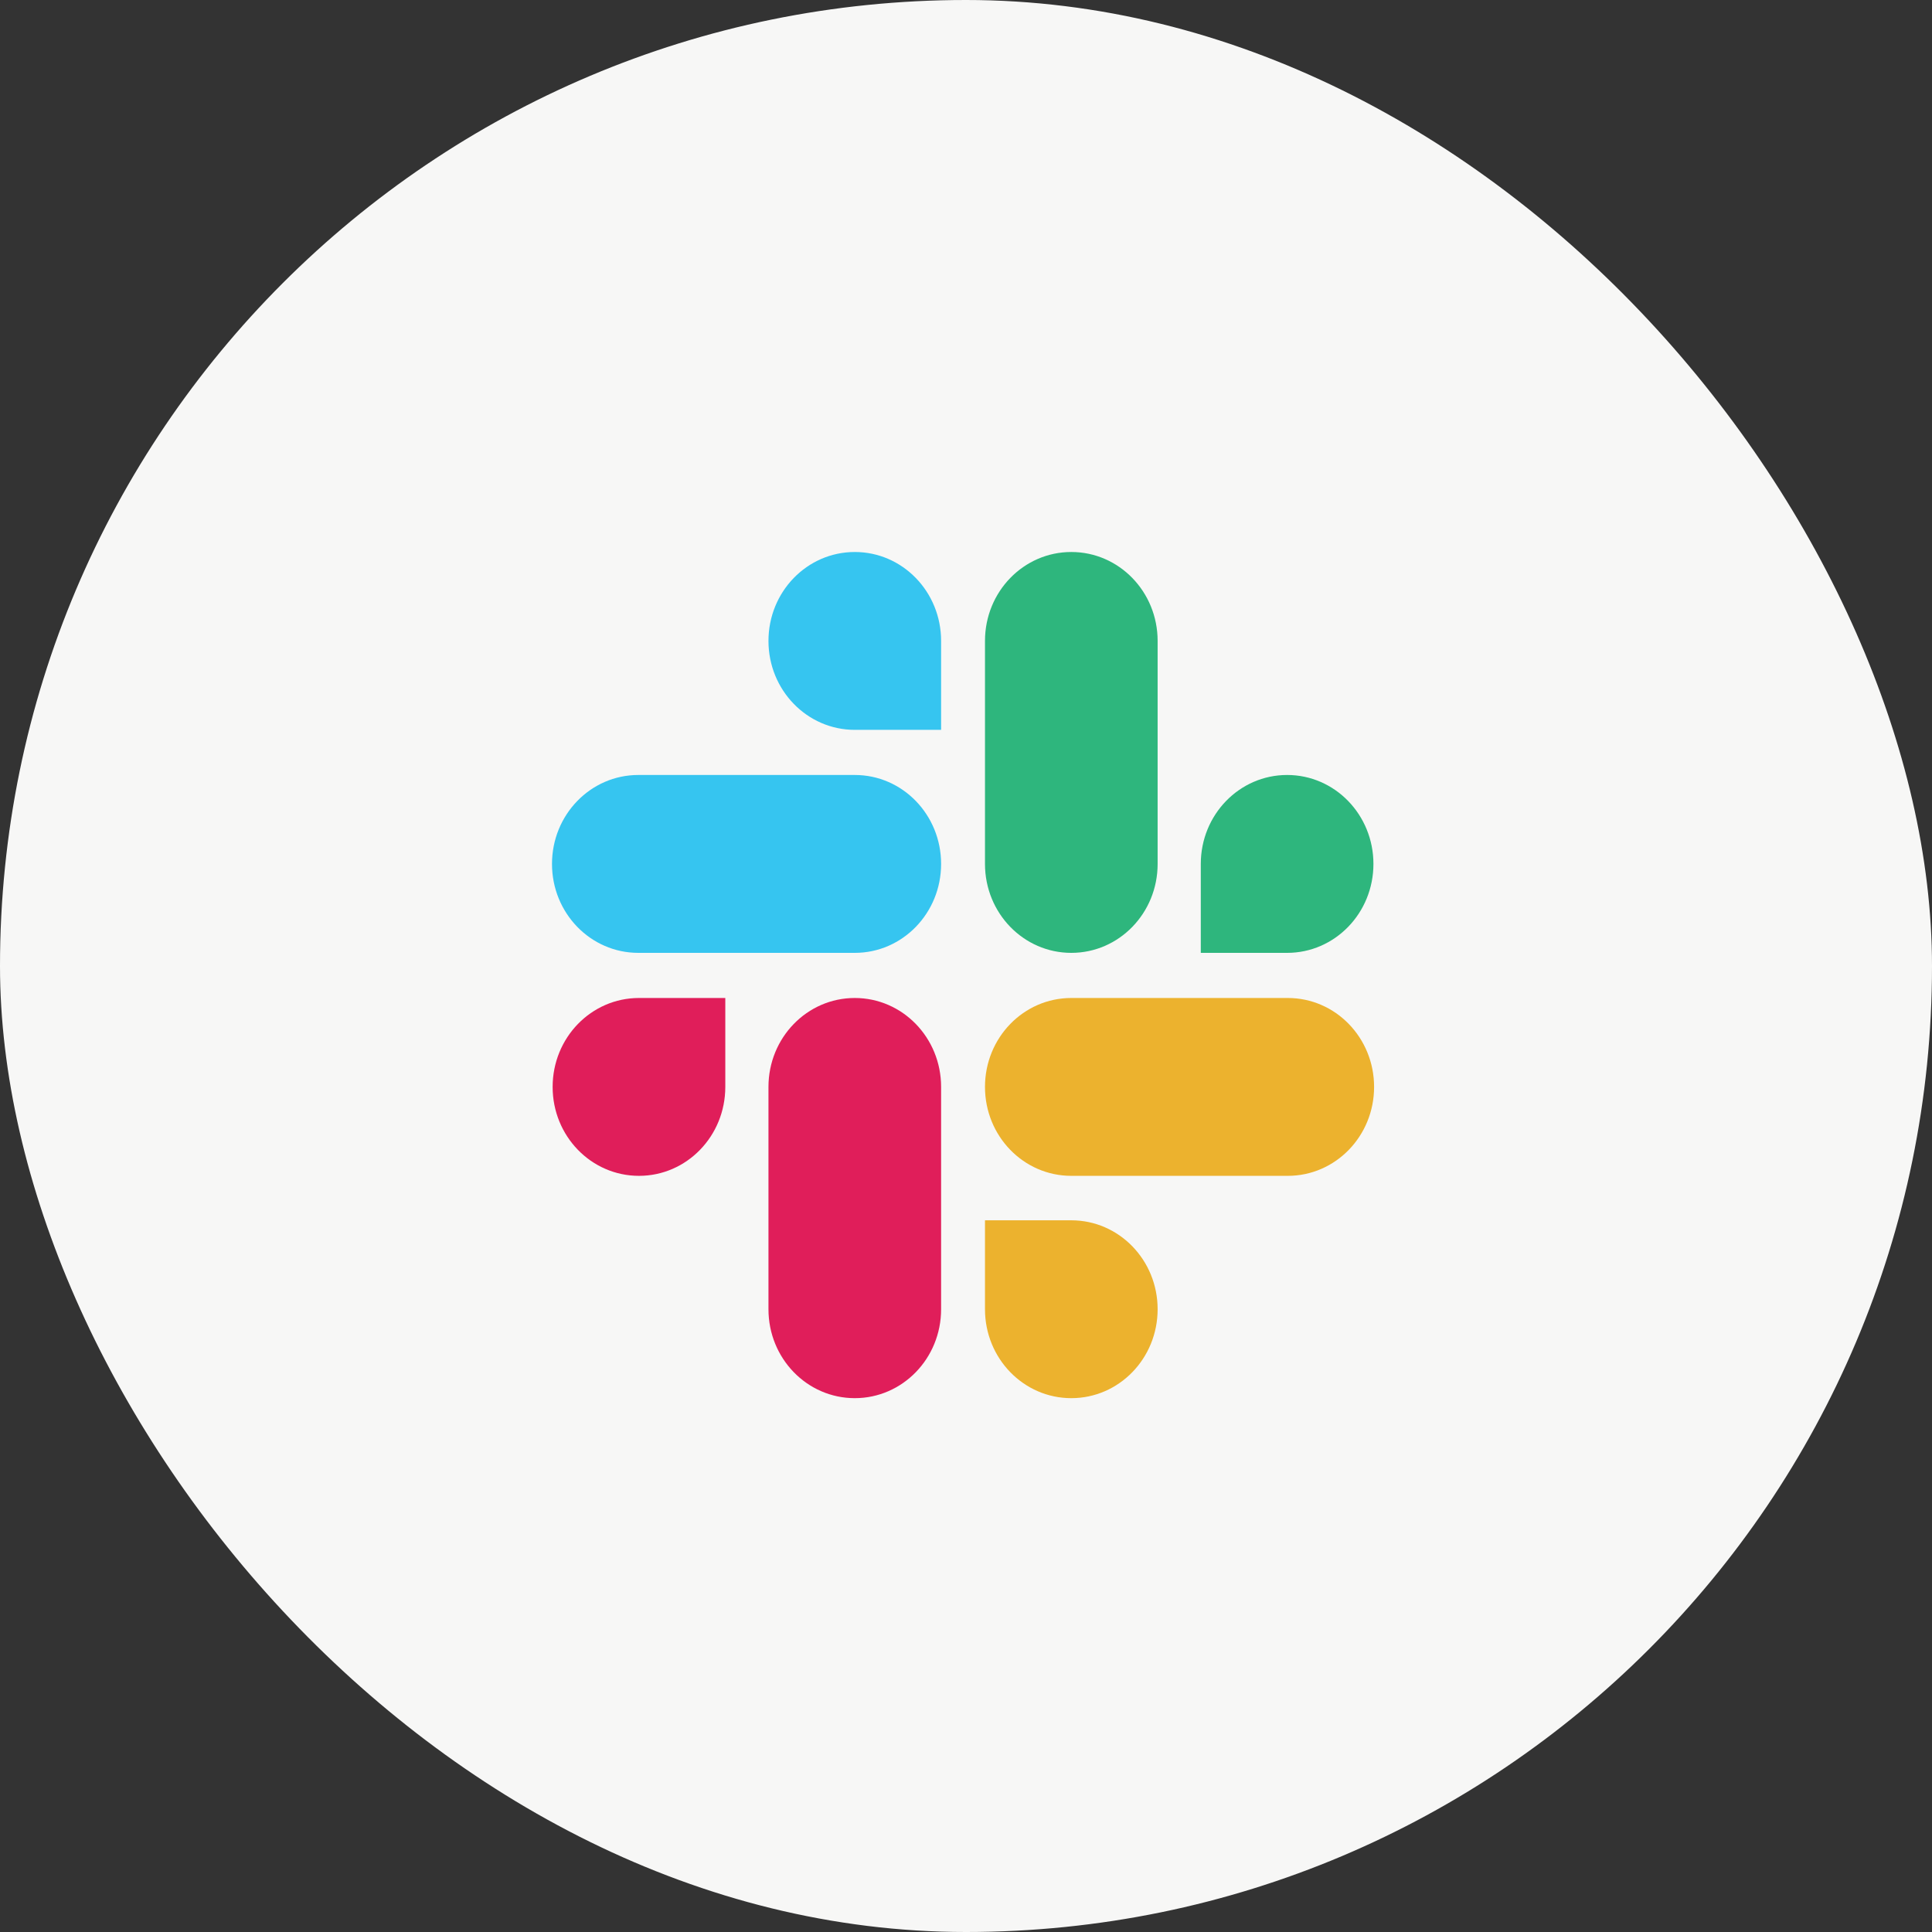
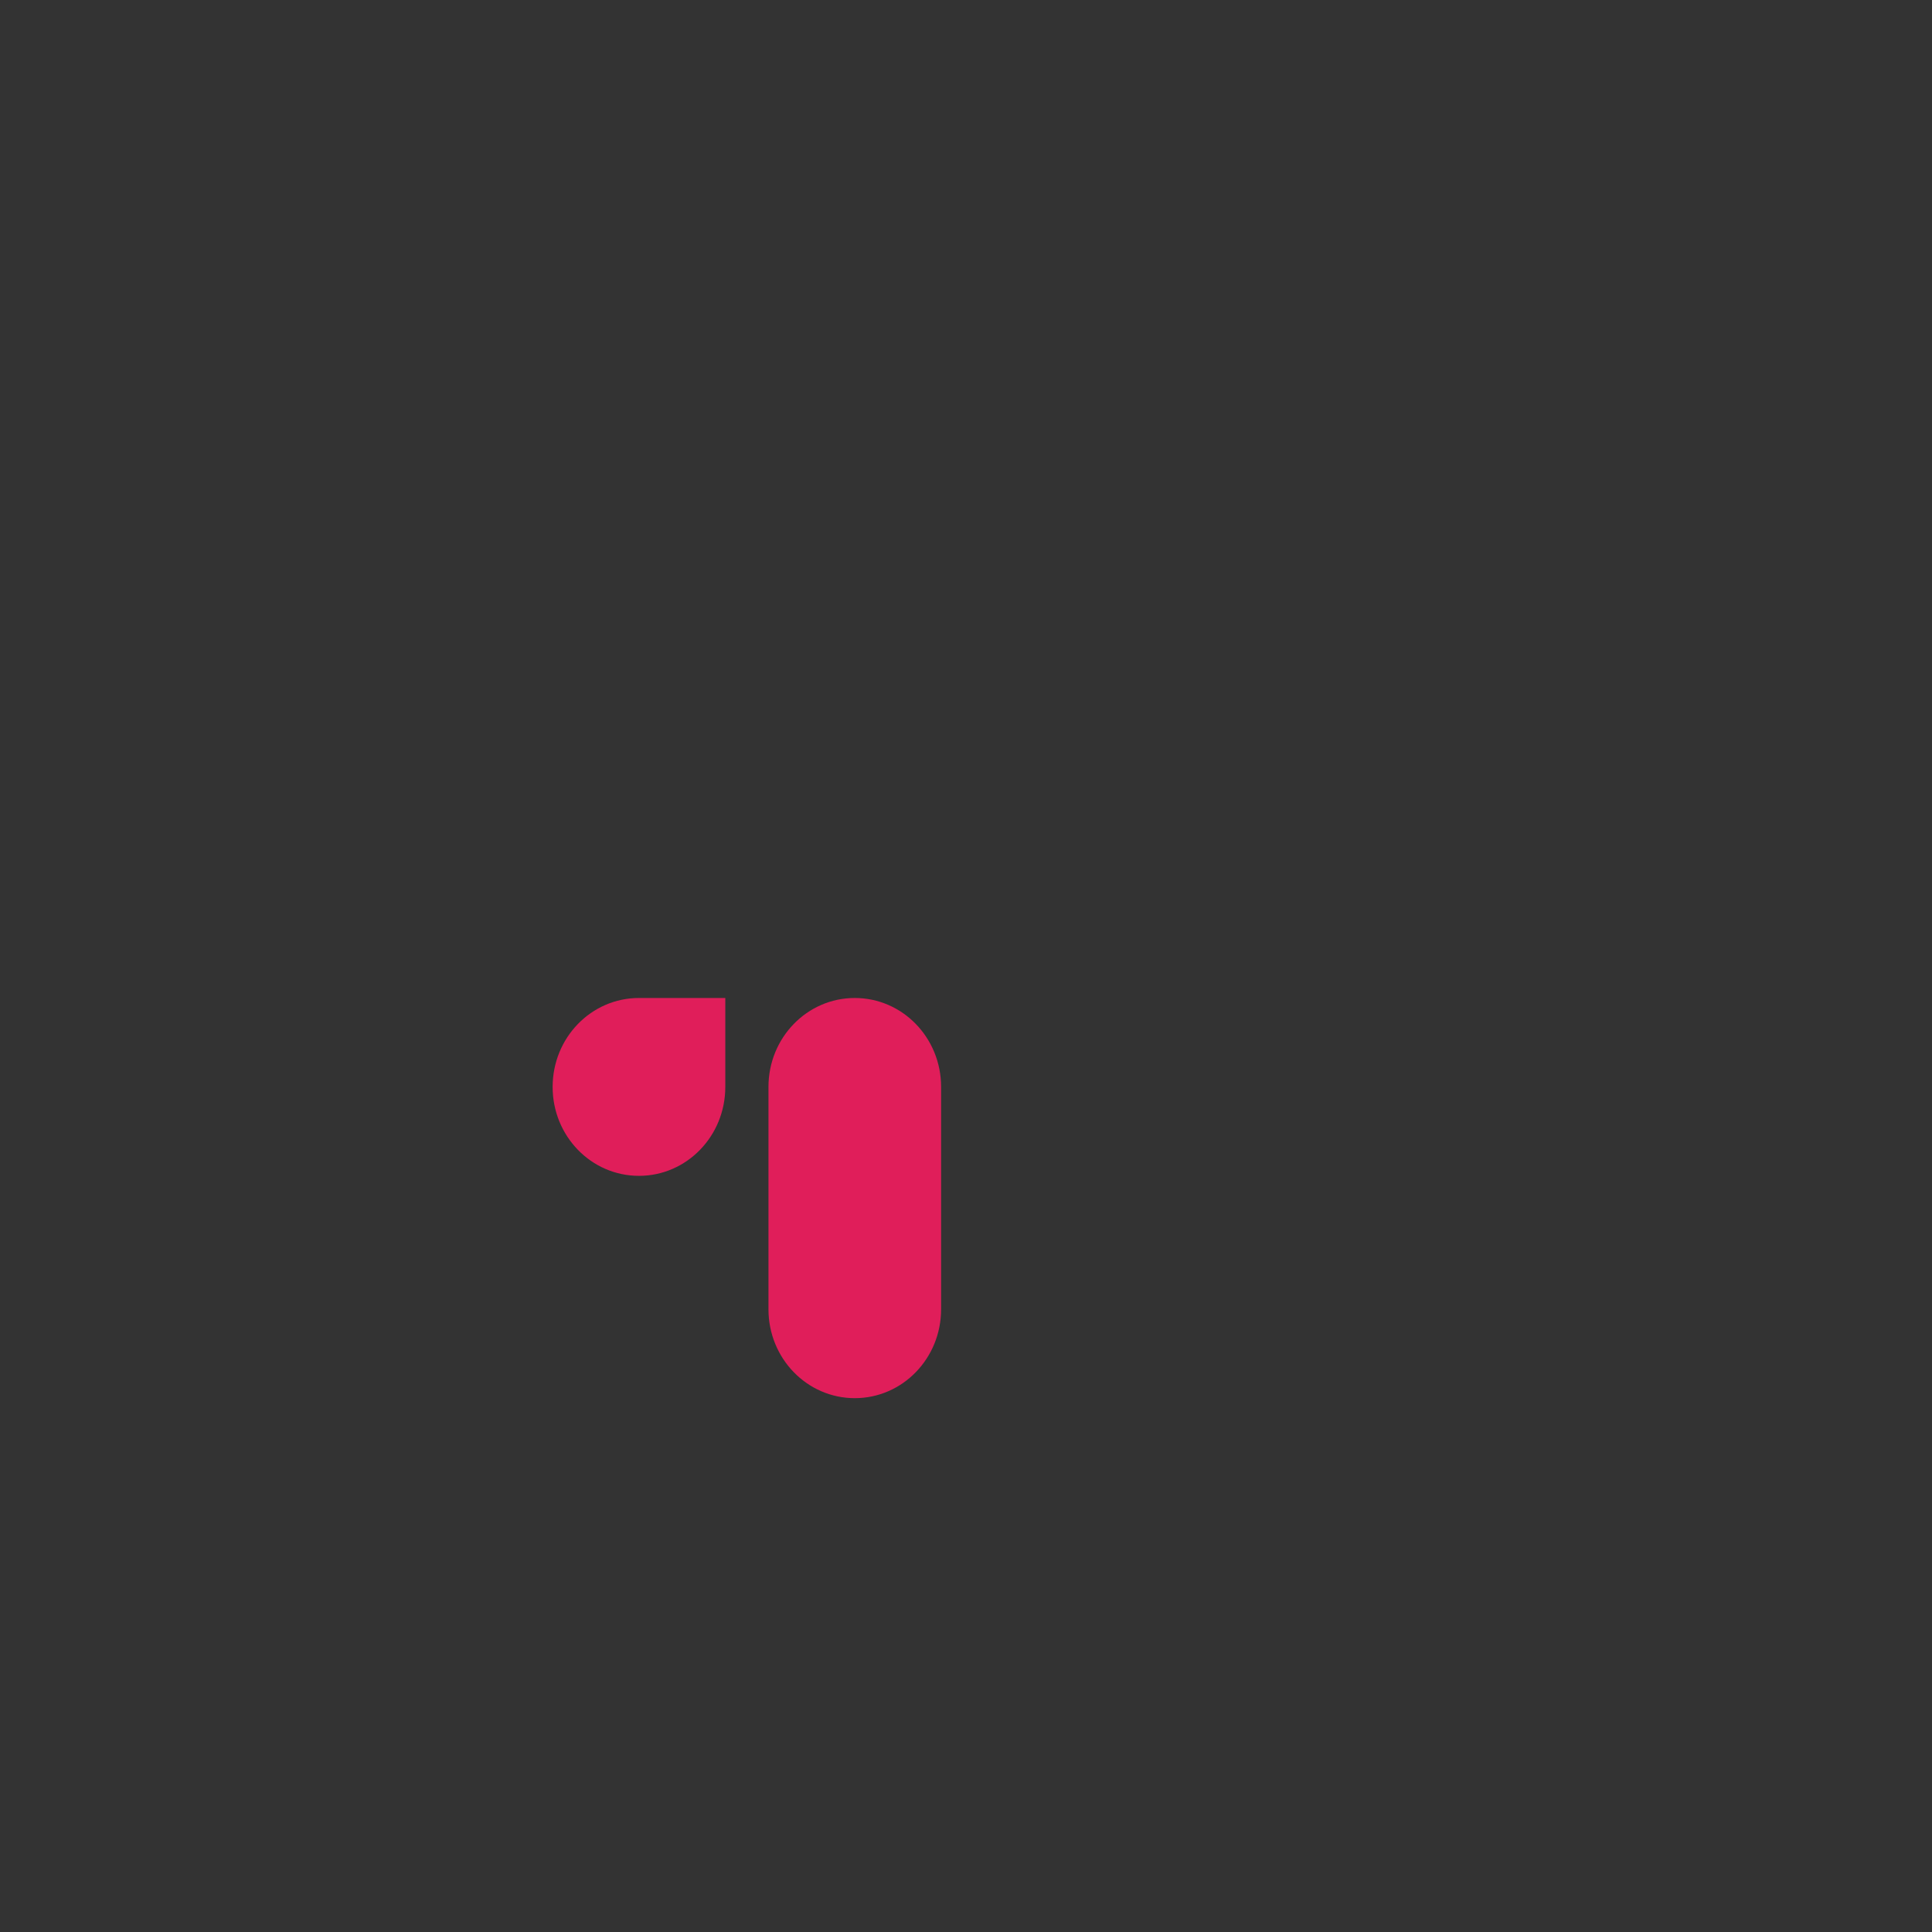
<svg xmlns="http://www.w3.org/2000/svg" width="70" height="70" viewBox="0 0 70 70" fill="none">
  <rect x="0" y="0" width="70" height="70" fill="#333333" stroke="none" />
-   <rect width="70" height="70" rx="35" fill="#F7F7F6" />
-   <path d="M26.279 39.381C26.279 41.163 24.881 42.603 23.151 42.603C21.421 42.603 20.023 41.163 20.023 39.381C20.023 37.599 21.421 36.159 23.151 36.159H26.279V39.381ZM27.843 39.381C27.843 37.599 29.241 36.159 30.97 36.159C32.7 36.159 34.098 37.599 34.098 39.381V47.436C34.098 49.218 32.7 50.658 30.97 50.658C29.241 50.658 27.843 49.218 27.843 47.436V39.381Z" fill="#E01E5A" />
-   <path d="M30.971 26.444C29.241 26.444 27.843 25.004 27.843 23.222C27.843 21.44 29.241 20 30.971 20C32.7 20 34.098 21.44 34.098 23.222V26.444H30.971ZM30.971 28.079C32.7 28.079 34.098 29.52 34.098 31.302C34.098 33.084 32.7 34.524 30.971 34.524H23.128C21.398 34.524 20 33.084 20 31.302C20 29.52 21.398 28.079 23.128 28.079H30.971Z" fill="#36C5F0" />
-   <path d="M43.507 31.302C43.507 29.52 44.905 28.079 46.635 28.079C48.364 28.079 49.762 29.52 49.762 31.302C49.762 33.084 48.364 34.524 46.635 34.524H43.507V31.302ZM41.943 31.302C41.943 33.084 40.545 34.524 38.815 34.524C37.086 34.524 35.688 33.084 35.688 31.302V23.222C35.688 21.44 37.086 20 38.815 20C40.545 20 41.943 21.44 41.943 23.222V31.302Z" fill="#2EB67D" />
-   <path d="M38.815 44.214C40.545 44.214 41.943 45.654 41.943 47.436C41.943 49.218 40.545 50.658 38.815 50.658C37.086 50.658 35.688 49.218 35.688 47.436V44.214H38.815ZM38.815 42.603C37.086 42.603 35.688 41.163 35.688 39.381C35.688 37.599 37.086 36.159 38.815 36.159H46.658C48.388 36.159 49.786 37.599 49.786 39.381C49.786 41.163 48.388 42.603 46.658 42.603H38.815Z" fill="#ECB22E" />
+   <path d="M26.279 39.381C26.279 41.163 24.881 42.603 23.151 42.603C21.421 42.603 20.023 41.163 20.023 39.381C20.023 37.599 21.421 36.159 23.151 36.159H26.279V39.381ZM27.843 39.381C27.843 37.599 29.241 36.159 30.97 36.159C32.7 36.159 34.098 37.599 34.098 39.381V47.436C34.098 49.218 32.7 50.658 30.97 50.658C29.241 50.658 27.843 49.218 27.843 47.436Z" fill="#E01E5A" />
</svg>